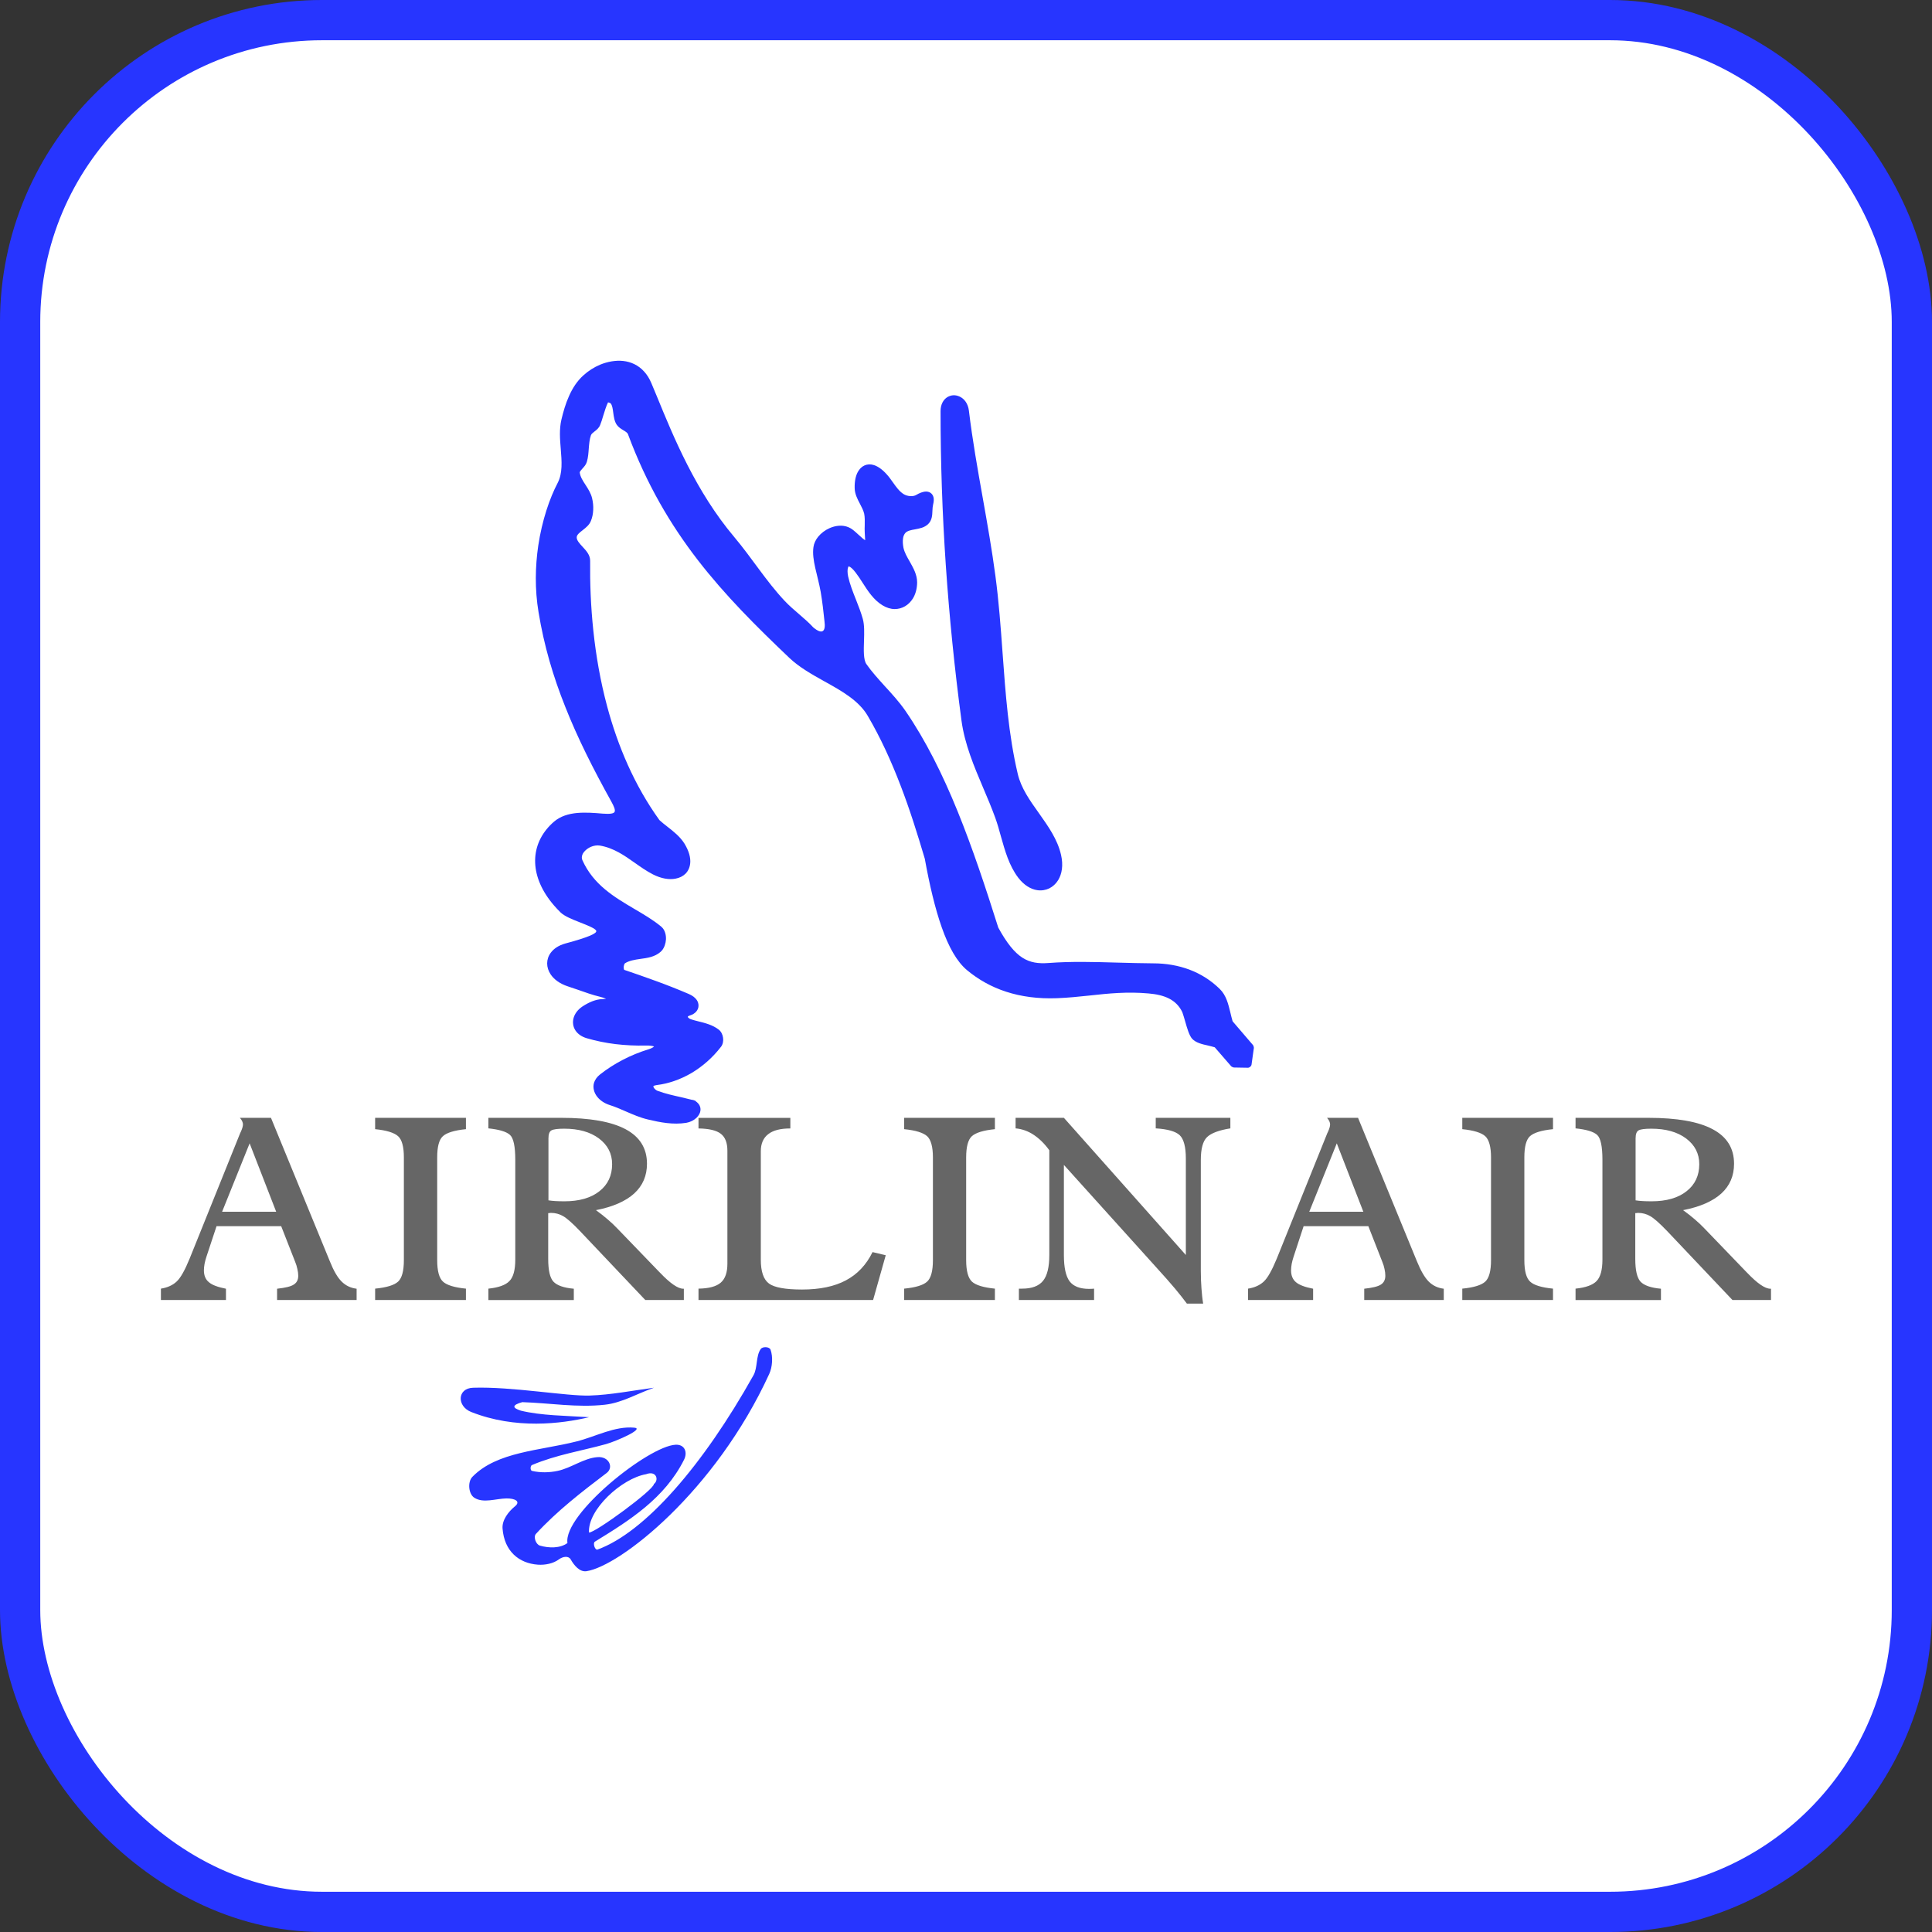
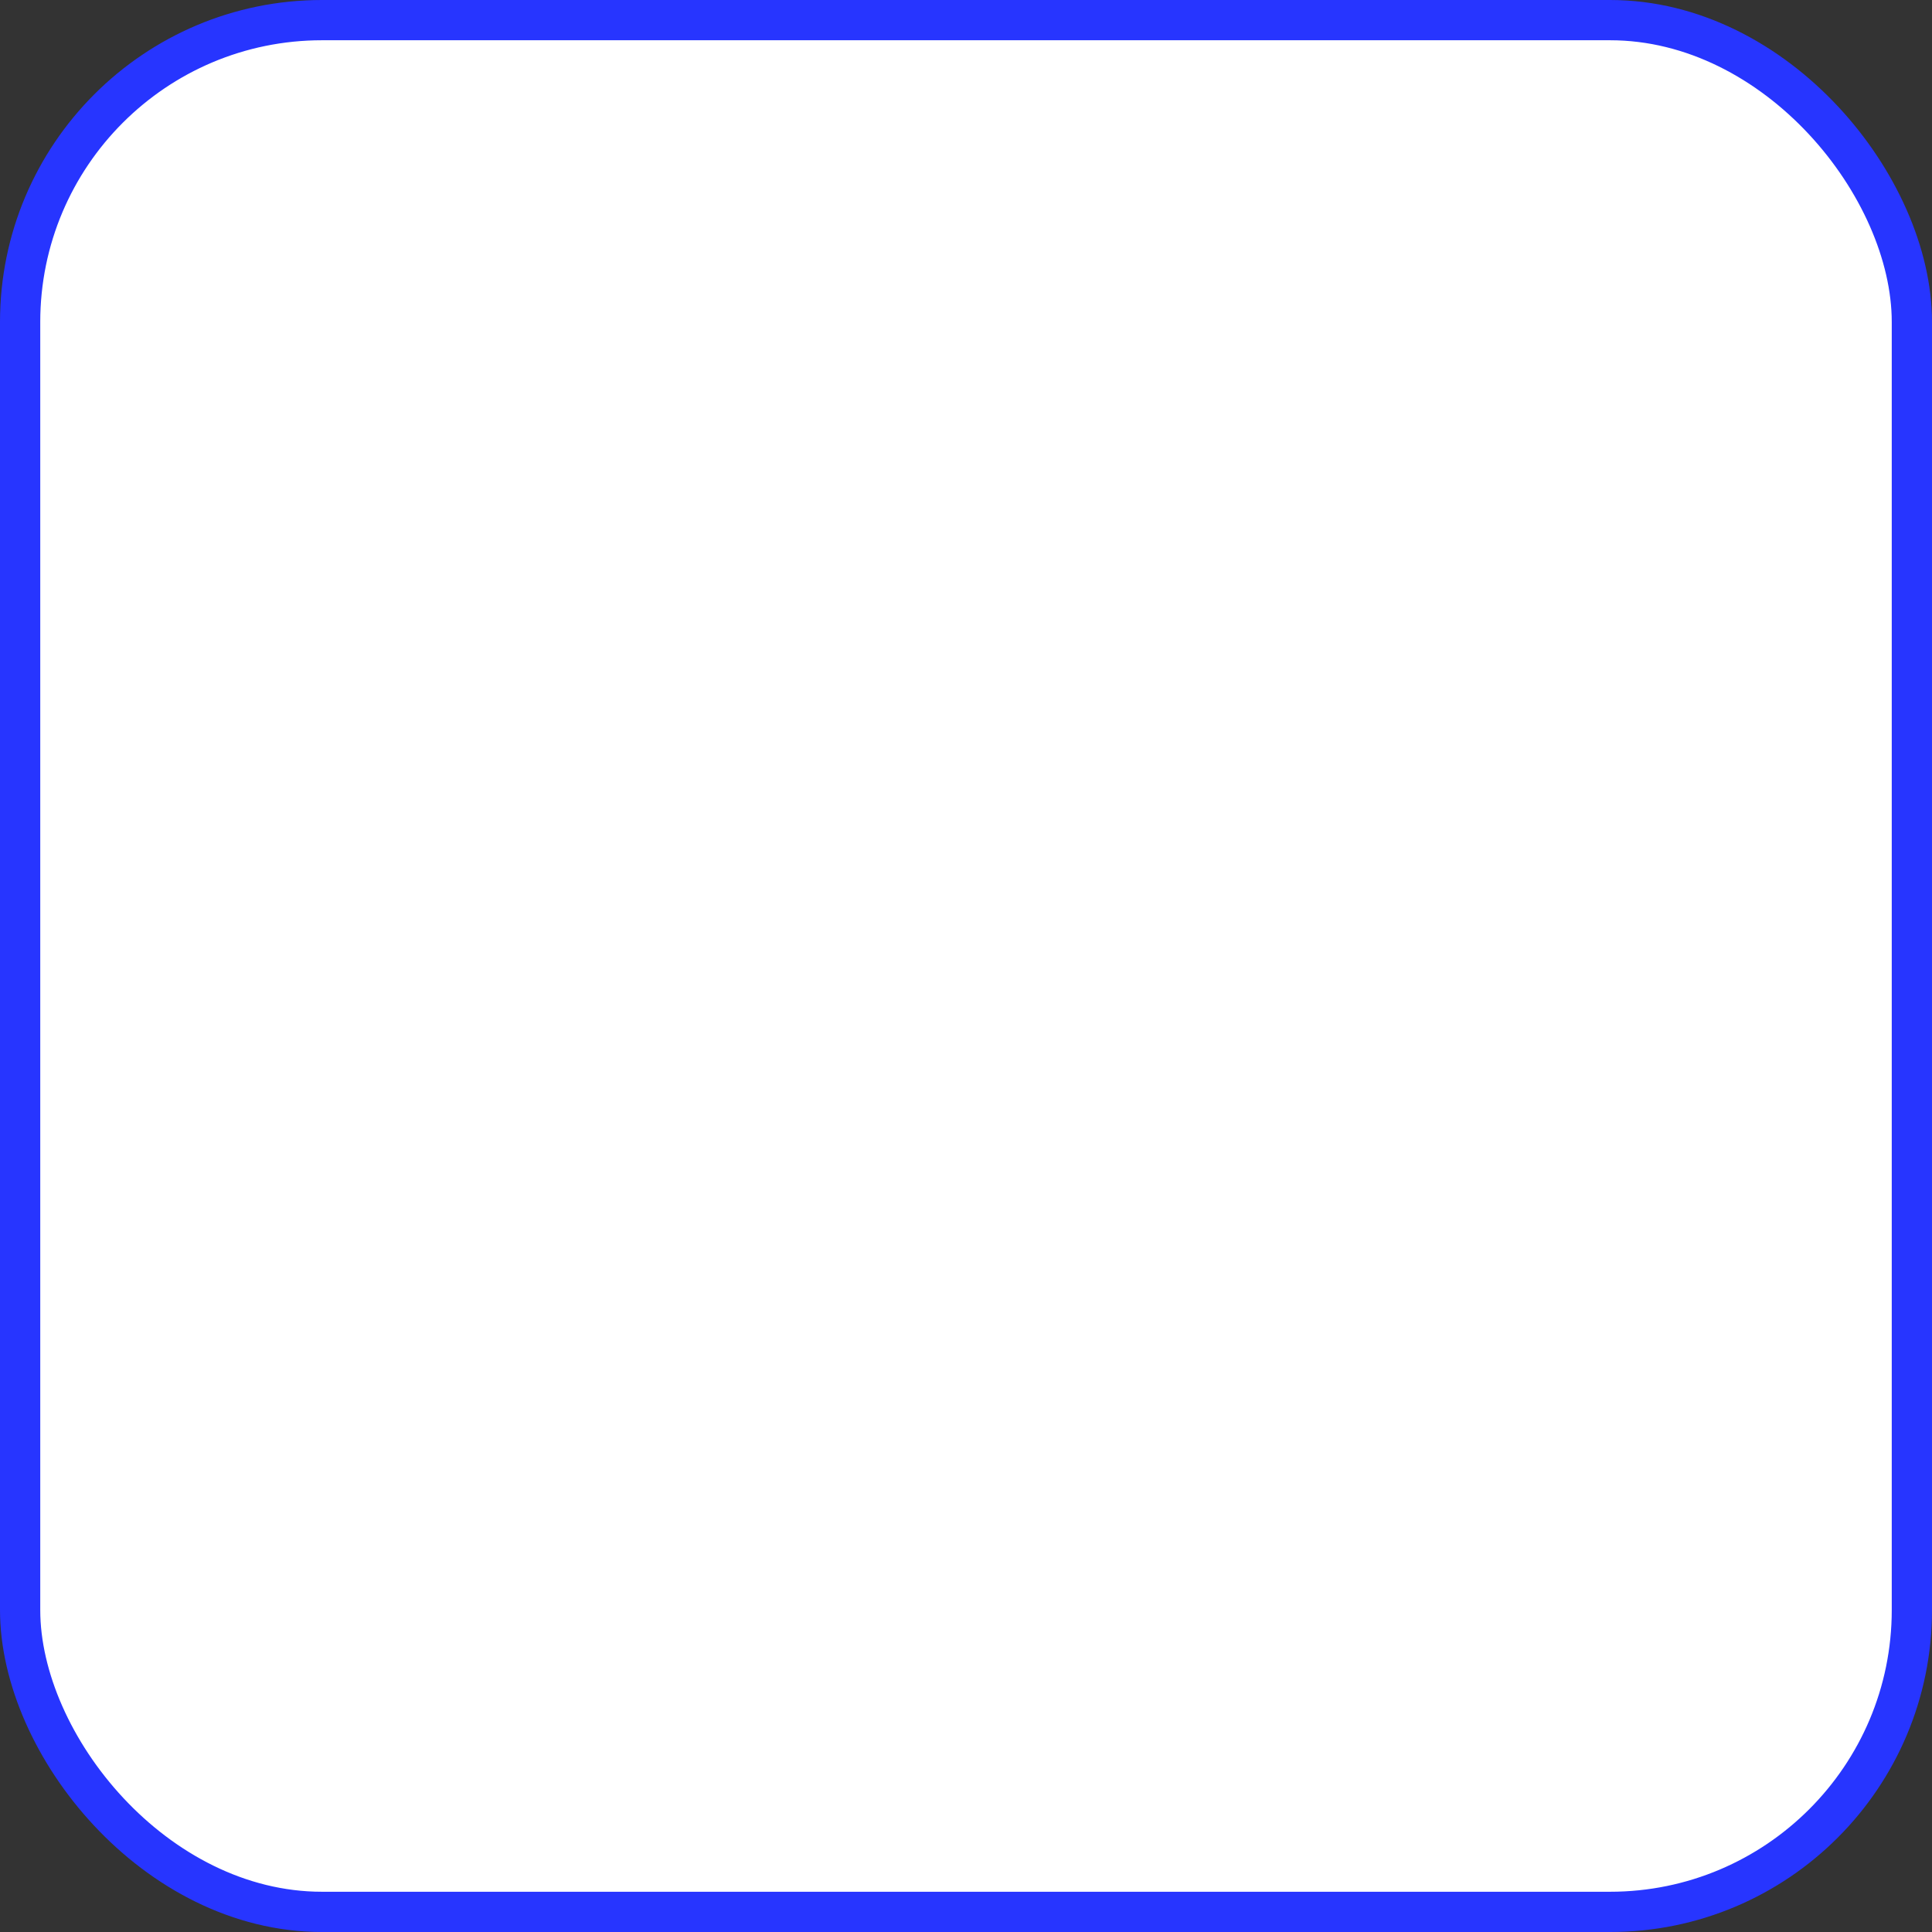
<svg xmlns="http://www.w3.org/2000/svg" width="24" height="24" viewBox="0 0 24 24" fill="none">
  <rect x="0" y="0" width="24" height="24" fill="#333333" stroke="none" />
  <rect x="0.25" y="0.25" width="23.5" height="23.5" rx="3.75" fill="white" />
  <g clip-path="url(#clip0_147_2339)">
    <path d="M11.684 5.107C11.684 5.022 11.72 4.964 11.767 4.934C11.791 4.92 11.817 4.911 11.844 4.91C11.87 4.909 11.896 4.915 11.922 4.927C11.978 4.953 12.025 5.012 12.036 5.101C12.08 5.467 12.145 5.831 12.21 6.196C12.266 6.512 12.322 6.828 12.365 7.151C12.408 7.472 12.431 7.789 12.454 8.107C12.491 8.615 12.527 9.123 12.643 9.614C12.684 9.79 12.794 9.945 12.904 10.099C13.02 10.263 13.137 10.426 13.181 10.621C13.21 10.749 13.192 10.856 13.145 10.933C13.117 10.979 13.078 11.014 13.034 11.036C12.989 11.057 12.938 11.066 12.885 11.058C12.804 11.046 12.72 10.996 12.648 10.902C12.535 10.752 12.485 10.571 12.434 10.391C12.413 10.313 12.391 10.236 12.364 10.16C12.318 10.034 12.267 9.912 12.215 9.791C12.099 9.518 11.984 9.246 11.944 8.952C11.858 8.308 11.793 7.663 11.749 7.02C11.706 6.384 11.684 5.745 11.684 5.106L11.684 5.107Z" fill="#2735FF" />
    <path d="M8.603 13.663C8.608 13.663 8.613 13.665 8.617 13.667C8.629 13.67 8.64 13.674 8.646 13.683C8.667 13.698 8.682 13.716 8.691 13.734C8.705 13.762 8.705 13.791 8.696 13.819C8.688 13.843 8.672 13.866 8.652 13.886C8.62 13.916 8.574 13.94 8.526 13.948C8.446 13.961 8.364 13.96 8.284 13.951C8.204 13.942 8.126 13.925 8.05 13.907C7.952 13.884 7.863 13.845 7.773 13.806C7.707 13.777 7.64 13.748 7.573 13.727C7.51 13.707 7.455 13.67 7.42 13.626C7.4 13.601 7.385 13.572 7.378 13.543C7.37 13.512 7.37 13.48 7.38 13.448C7.392 13.413 7.415 13.378 7.453 13.348C7.54 13.279 7.636 13.218 7.736 13.166C7.839 13.112 7.948 13.068 8.059 13.034C8.09 13.024 8.113 13.012 8.125 13C8.107 12.992 8.074 12.987 8.022 12.988C7.896 12.991 7.769 12.985 7.643 12.97C7.523 12.955 7.404 12.931 7.288 12.897C7.224 12.878 7.178 12.844 7.15 12.803C7.134 12.779 7.123 12.752 7.12 12.725C7.116 12.698 7.118 12.671 7.126 12.643C7.141 12.592 7.177 12.542 7.235 12.503C7.273 12.478 7.316 12.454 7.361 12.437C7.401 12.422 7.443 12.412 7.486 12.411C7.503 12.41 7.517 12.409 7.529 12.407C7.511 12.399 7.485 12.39 7.453 12.382C7.36 12.36 7.272 12.328 7.184 12.297C7.141 12.282 7.098 12.267 7.054 12.253C6.953 12.22 6.882 12.166 6.841 12.105C6.812 12.062 6.797 12.015 6.797 11.968C6.797 11.921 6.812 11.875 6.842 11.835C6.879 11.785 6.939 11.744 7.021 11.721C7.322 11.64 7.414 11.594 7.407 11.564C7.399 11.535 7.303 11.497 7.204 11.458C7.11 11.421 7.014 11.383 6.964 11.335C6.935 11.307 6.909 11.278 6.884 11.25C6.732 11.075 6.655 10.892 6.648 10.72C6.641 10.546 6.705 10.384 6.834 10.252C6.849 10.237 6.864 10.222 6.881 10.208C6.961 10.139 7.062 10.109 7.17 10.099C7.275 10.09 7.383 10.098 7.484 10.107C7.581 10.115 7.625 10.106 7.635 10.085C7.646 10.063 7.627 10.017 7.596 9.961C7.366 9.547 7.174 9.165 7.023 8.783C6.87 8.401 6.758 8.019 6.69 7.605C6.642 7.318 6.649 7.035 6.686 6.781C6.733 6.464 6.828 6.189 6.927 6C6.991 5.878 6.978 5.728 6.966 5.578C6.956 5.456 6.946 5.333 6.974 5.213C6.997 5.116 7.026 5.014 7.069 4.919C7.112 4.822 7.169 4.733 7.247 4.663C7.307 4.608 7.379 4.562 7.455 4.53C7.548 4.492 7.648 4.474 7.742 4.484C7.839 4.495 7.93 4.536 8.002 4.616C8.037 4.654 8.068 4.703 8.092 4.761C8.109 4.801 8.132 4.858 8.158 4.919C8.37 5.437 8.644 6.105 9.121 6.671C9.34 6.931 9.517 7.219 9.747 7.464C9.858 7.582 10.002 7.683 10.102 7.793C10.214 7.888 10.26 7.846 10.242 7.718C10.231 7.608 10.215 7.469 10.195 7.353C10.157 7.14 10.082 6.954 10.105 6.796C10.111 6.75 10.133 6.706 10.163 6.668C10.2 6.623 10.25 6.585 10.305 6.561C10.361 6.536 10.422 6.525 10.481 6.533C10.523 6.539 10.563 6.556 10.598 6.584C10.62 6.601 10.642 6.622 10.663 6.641C10.702 6.677 10.738 6.709 10.748 6.709C10.748 6.709 10.745 6.684 10.742 6.613C10.74 6.583 10.741 6.553 10.742 6.523C10.743 6.473 10.744 6.424 10.735 6.38C10.725 6.34 10.704 6.299 10.683 6.259C10.65 6.197 10.618 6.135 10.617 6.062C10.615 5.981 10.629 5.912 10.656 5.863C10.677 5.825 10.705 5.797 10.739 5.782C10.775 5.766 10.815 5.764 10.858 5.778C10.906 5.794 10.959 5.83 11.013 5.89C11.043 5.922 11.067 5.957 11.092 5.992C11.132 6.048 11.171 6.104 11.225 6.138C11.248 6.152 11.279 6.162 11.309 6.163C11.336 6.165 11.362 6.16 11.382 6.148C11.421 6.125 11.458 6.111 11.489 6.107C11.515 6.104 11.537 6.109 11.556 6.12C11.576 6.133 11.591 6.152 11.597 6.18C11.602 6.204 11.6 6.234 11.591 6.27C11.586 6.291 11.584 6.317 11.583 6.343C11.581 6.402 11.578 6.462 11.531 6.509C11.485 6.554 11.425 6.565 11.366 6.576C11.319 6.584 11.273 6.593 11.248 6.619C11.232 6.636 11.222 6.66 11.218 6.687C11.212 6.725 11.216 6.767 11.223 6.804C11.235 6.862 11.268 6.919 11.301 6.976C11.347 7.058 11.393 7.139 11.393 7.236C11.392 7.314 11.373 7.381 11.34 7.435C11.314 7.476 11.281 7.509 11.243 7.531C11.204 7.554 11.16 7.566 11.114 7.566C11.065 7.566 11.013 7.55 10.962 7.519C10.853 7.452 10.784 7.346 10.716 7.24C10.687 7.194 10.658 7.15 10.627 7.11C10.592 7.065 10.566 7.043 10.547 7.037C10.544 7.036 10.543 7.035 10.543 7.035C10.541 7.036 10.539 7.04 10.536 7.046C10.526 7.072 10.526 7.114 10.536 7.162C10.557 7.256 10.595 7.354 10.634 7.451C10.665 7.53 10.696 7.609 10.718 7.688C10.739 7.763 10.736 7.861 10.733 7.959C10.729 8.076 10.725 8.196 10.763 8.25C10.826 8.341 10.907 8.43 10.989 8.521C11.08 8.62 11.172 8.721 11.248 8.831C11.5 9.198 11.71 9.621 11.896 10.079C12.081 10.534 12.243 11.023 12.401 11.523C12.507 11.717 12.602 11.833 12.701 11.897C12.798 11.959 12.9 11.972 13.023 11.963C13.31 11.941 13.598 11.95 13.886 11.958C14.034 11.962 14.181 11.966 14.327 11.967C14.481 11.967 14.637 11.992 14.783 12.048C14.916 12.099 15.042 12.177 15.152 12.285C15.233 12.364 15.258 12.472 15.284 12.578C15.293 12.616 15.302 12.653 15.312 12.687C15.384 12.771 15.456 12.855 15.528 12.939L15.565 12.982C15.57 12.988 15.577 13.01 15.576 13.018C15.563 13.112 15.55 13.206 15.547 13.225C15.544 13.245 15.521 13.265 15.501 13.264C15.441 13.263 15.383 13.262 15.328 13.261C15.321 13.261 15.299 13.251 15.294 13.245C15.259 13.204 15.223 13.163 15.188 13.123C15.155 13.085 15.123 13.047 15.09 13.01C15.064 13.002 15.036 12.995 15.007 12.988C14.932 12.972 14.857 12.954 14.81 12.905L14.81 12.905C14.772 12.862 14.747 12.774 14.722 12.686C14.711 12.647 14.699 12.607 14.687 12.573C14.649 12.494 14.593 12.441 14.524 12.405C14.452 12.368 14.364 12.349 14.268 12.341C14.005 12.317 13.768 12.341 13.533 12.367C13.4 12.381 13.266 12.395 13.131 12.4C12.894 12.409 12.685 12.38 12.5 12.32C12.314 12.26 12.153 12.168 12.013 12.052C11.887 11.947 11.784 11.763 11.699 11.521C11.616 11.286 11.547 10.993 11.488 10.667C11.397 10.36 11.301 10.053 11.186 9.755C11.072 9.458 10.941 9.168 10.779 8.892C10.668 8.702 10.454 8.582 10.239 8.463C10.083 8.376 9.927 8.288 9.805 8.172C9.395 7.782 9.01 7.399 8.669 6.958C8.328 6.516 8.032 6.016 7.801 5.394C7.795 5.376 7.77 5.36 7.744 5.345C7.713 5.326 7.682 5.307 7.661 5.276C7.633 5.234 7.625 5.18 7.618 5.127C7.612 5.081 7.606 5.035 7.586 5.011C7.586 5.011 7.582 5.008 7.579 5.007C7.572 5.003 7.563 5 7.556 4.999C7.555 4.999 7.555 4.998 7.554 4.997C7.532 5.039 7.512 5.105 7.493 5.166C7.481 5.207 7.469 5.246 7.455 5.28C7.44 5.317 7.412 5.34 7.384 5.361C7.365 5.376 7.346 5.391 7.341 5.406C7.323 5.456 7.319 5.513 7.314 5.571C7.31 5.626 7.307 5.68 7.29 5.737C7.28 5.772 7.257 5.797 7.235 5.821C7.217 5.841 7.2 5.86 7.202 5.872C7.209 5.924 7.241 5.974 7.274 6.024C7.307 6.075 7.34 6.127 7.355 6.188C7.366 6.235 7.372 6.285 7.369 6.335C7.367 6.382 7.358 6.429 7.34 6.472C7.32 6.522 7.278 6.555 7.237 6.587C7.201 6.615 7.165 6.643 7.164 6.674C7.163 6.712 7.199 6.751 7.235 6.79C7.283 6.842 7.332 6.894 7.331 6.968C7.325 7.506 7.373 8.143 7.542 8.774C7.674 9.266 7.88 9.755 8.192 10.188C8.223 10.217 8.257 10.243 8.29 10.269C8.368 10.33 8.446 10.391 8.501 10.477C8.559 10.571 8.581 10.655 8.574 10.724C8.569 10.775 8.549 10.819 8.517 10.852C8.485 10.884 8.442 10.906 8.391 10.915C8.313 10.93 8.215 10.915 8.111 10.862C8.031 10.821 7.959 10.77 7.885 10.718C7.756 10.627 7.623 10.533 7.452 10.504C7.415 10.498 7.374 10.505 7.337 10.521C7.309 10.534 7.283 10.552 7.263 10.574C7.245 10.593 7.232 10.615 7.229 10.638C7.226 10.653 7.228 10.67 7.235 10.686C7.372 10.991 7.63 11.143 7.877 11.289C7.996 11.359 8.113 11.427 8.214 11.511C8.22 11.516 8.226 11.522 8.231 11.528C8.262 11.564 8.275 11.617 8.273 11.669C8.27 11.719 8.253 11.771 8.223 11.807C8.217 11.814 8.211 11.82 8.204 11.826C8.133 11.887 8.045 11.9 7.955 11.912C7.885 11.922 7.815 11.933 7.763 11.967C7.759 11.97 7.756 11.977 7.753 11.986C7.749 11.997 7.747 12.011 7.748 12.023C7.749 12.034 7.751 12.043 7.754 12.048C7.875 12.089 8.003 12.133 8.142 12.184C8.277 12.233 8.415 12.287 8.555 12.347C8.602 12.367 8.635 12.393 8.654 12.42C8.671 12.444 8.678 12.47 8.677 12.495C8.677 12.52 8.667 12.544 8.65 12.565C8.632 12.586 8.605 12.604 8.572 12.614C8.557 12.618 8.548 12.624 8.544 12.629C8.544 12.63 8.544 12.63 8.544 12.631C8.544 12.633 8.545 12.636 8.548 12.639C8.556 12.649 8.571 12.659 8.593 12.665C8.618 12.673 8.645 12.68 8.673 12.687C8.762 12.709 8.853 12.732 8.928 12.79C8.958 12.813 8.977 12.852 8.982 12.891C8.988 12.931 8.98 12.973 8.957 13.003C8.85 13.142 8.725 13.248 8.596 13.326C8.451 13.412 8.3 13.462 8.159 13.479C8.136 13.482 8.122 13.487 8.117 13.493C8.116 13.493 8.116 13.494 8.116 13.495C8.116 13.499 8.118 13.505 8.121 13.51C8.131 13.527 8.15 13.544 8.169 13.551C8.264 13.586 8.363 13.608 8.462 13.63C8.508 13.641 8.555 13.652 8.602 13.664L8.603 13.663Z" fill="#2735FF" />
    <path fill-rule="evenodd" clip-rule="evenodd" d="M2.759 15.053H3.431L3.101 14.203L2.759 15.053H2.759ZM1.999 16.149V16.008C2.081 15.995 2.146 15.965 2.194 15.92C2.243 15.875 2.297 15.779 2.356 15.634L2.984 14.075C2.984 14.075 2.988 14.069 2.991 14.061C3.009 14.021 3.018 13.99 3.018 13.969C3.018 13.954 3.014 13.941 3.008 13.927C3.002 13.914 2.992 13.9 2.98 13.886H3.366L4.097 15.667C4.144 15.785 4.193 15.87 4.244 15.92C4.295 15.971 4.357 16 4.43 16.009V16.149H3.442V16.009C3.542 15.998 3.612 15.982 3.648 15.958C3.686 15.935 3.705 15.898 3.705 15.848C3.705 15.822 3.701 15.794 3.694 15.764C3.688 15.734 3.679 15.705 3.667 15.676L3.493 15.232H2.69L2.564 15.613C2.554 15.642 2.547 15.671 2.541 15.7C2.536 15.73 2.533 15.757 2.533 15.781C2.533 15.845 2.554 15.895 2.595 15.928C2.635 15.963 2.706 15.989 2.807 16.009V16.149H1.999V16.149ZM4.66 16.149V16.008C4.802 15.994 4.897 15.965 4.945 15.921C4.993 15.877 5.017 15.788 5.017 15.654V14.378C5.017 14.245 4.993 14.157 4.945 14.114C4.897 14.071 4.802 14.041 4.66 14.027V13.886H5.788V14.027C5.645 14.041 5.549 14.071 5.502 14.114C5.454 14.157 5.431 14.245 5.431 14.378V15.654C5.431 15.789 5.455 15.877 5.503 15.921C5.551 15.965 5.646 15.994 5.788 16.008V16.149H4.66ZM6.813 14.911C6.841 14.915 6.87 14.919 6.899 14.92C6.929 14.922 6.967 14.923 7.012 14.923C7.196 14.923 7.341 14.881 7.446 14.798C7.551 14.716 7.604 14.603 7.604 14.462C7.604 14.33 7.549 14.224 7.44 14.142C7.331 14.061 7.187 14.021 7.008 14.021C6.928 14.021 6.875 14.028 6.85 14.042C6.825 14.056 6.813 14.089 6.813 14.142V14.911H6.813ZM6.067 16.149V16.008C6.192 15.995 6.28 15.964 6.328 15.914C6.377 15.865 6.401 15.776 6.401 15.647V14.407C6.401 14.241 6.379 14.138 6.335 14.098C6.291 14.058 6.202 14.031 6.067 14.017V13.886H6.969C7.327 13.886 7.594 13.933 7.772 14.028C7.948 14.122 8.037 14.265 8.037 14.456C8.037 14.606 7.984 14.729 7.878 14.826C7.772 14.922 7.614 14.992 7.403 15.033C7.454 15.07 7.502 15.107 7.547 15.146C7.592 15.184 7.633 15.223 7.669 15.261L8.19 15.801C8.192 15.803 8.196 15.807 8.201 15.812C8.326 15.943 8.422 16.009 8.488 16.009H8.495V16.149H8.016L7.205 15.293C7.112 15.195 7.041 15.133 6.995 15.107C6.948 15.08 6.898 15.067 6.845 15.067C6.842 15.067 6.836 15.067 6.827 15.069C6.819 15.07 6.813 15.07 6.81 15.07V15.638C6.81 15.779 6.831 15.874 6.875 15.921C6.919 15.968 7.003 15.998 7.128 16.009V16.15H6.067V16.149ZM8.677 16.149V16.008C8.807 16.006 8.899 15.981 8.954 15.933C9.009 15.885 9.036 15.807 9.036 15.698V14.295C9.036 14.197 9.009 14.126 8.954 14.084C8.9 14.042 8.808 14.02 8.677 14.018V13.887H9.818V14.018C9.696 14.018 9.604 14.041 9.543 14.089C9.482 14.136 9.451 14.207 9.451 14.302V15.647C9.451 15.796 9.485 15.895 9.553 15.945C9.62 15.994 9.757 16.019 9.964 16.019C10.184 16.019 10.366 15.981 10.508 15.905C10.65 15.83 10.761 15.713 10.839 15.554L11.003 15.593L10.846 16.149H8.678H8.677ZM11.232 16.149V16.008C11.374 15.994 11.469 15.965 11.517 15.921C11.565 15.877 11.589 15.788 11.589 15.654V14.378C11.589 14.245 11.564 14.157 11.517 14.114C11.469 14.071 11.374 14.041 11.232 14.027V13.886H12.359V14.027C12.216 14.041 12.121 14.071 12.073 14.114C12.026 14.157 12.002 14.245 12.002 14.378V15.654C12.002 15.789 12.027 15.877 12.074 15.921C12.122 15.965 12.217 15.994 12.359 16.008V16.149H11.232ZM12.657 16.149V16.008H12.697C12.818 16.008 12.904 15.976 12.957 15.911C13.009 15.847 13.035 15.74 13.035 15.59V14.289C12.975 14.206 12.91 14.143 12.839 14.096C12.769 14.05 12.694 14.024 12.616 14.017V13.886H13.216L14.731 15.59V14.392C14.731 14.247 14.705 14.15 14.655 14.102C14.604 14.054 14.504 14.026 14.357 14.017V13.886H15.284V14.017C15.141 14.04 15.044 14.077 14.994 14.126C14.943 14.175 14.917 14.27 14.917 14.41V15.785C14.917 15.866 14.92 15.939 14.925 16.005C14.93 16.072 14.936 16.135 14.946 16.194H14.744C14.701 16.136 14.652 16.074 14.597 16.008C14.542 15.942 14.458 15.847 14.346 15.724L13.216 14.471V15.59C13.216 15.745 13.24 15.854 13.287 15.917C13.335 15.98 13.416 16.011 13.53 16.011C13.546 16.011 13.558 16.011 13.566 16.01C13.575 16.009 13.583 16.009 13.591 16.008V16.149H12.658L12.657 16.149ZM16.264 15.053H16.936L16.606 14.203L16.264 15.053ZM15.504 16.149V16.008C15.586 15.995 15.651 15.965 15.699 15.92C15.748 15.875 15.801 15.779 15.861 15.634L16.489 14.075C16.489 14.075 16.492 14.069 16.496 14.061C16.514 14.021 16.523 13.99 16.523 13.969C16.523 13.954 16.519 13.941 16.513 13.927C16.506 13.914 16.497 13.9 16.485 13.886H16.87L17.601 15.667C17.649 15.785 17.698 15.87 17.748 15.92C17.799 15.971 17.862 16 17.935 16.009V16.149H16.947V16.009C17.047 15.998 17.116 15.982 17.153 15.958C17.19 15.935 17.209 15.898 17.209 15.848C17.209 15.822 17.206 15.794 17.199 15.764C17.193 15.734 17.184 15.705 17.172 15.676L16.998 15.232H16.194L16.069 15.613C16.059 15.642 16.052 15.671 16.046 15.7C16.041 15.73 16.038 15.757 16.038 15.781C16.038 15.845 16.059 15.895 16.099 15.928C16.14 15.963 16.211 15.989 16.312 16.009V16.149H15.504L15.504 16.149ZM18.165 16.149V16.008C18.307 15.994 18.402 15.965 18.45 15.921C18.498 15.877 18.522 15.788 18.522 15.654V14.378C18.522 14.245 18.497 14.157 18.45 14.114C18.402 14.071 18.307 14.041 18.165 14.027V13.886H19.292V14.027C19.149 14.041 19.054 14.071 19.006 14.114C18.959 14.157 18.936 14.245 18.936 14.378V15.654C18.936 15.789 18.96 15.877 19.008 15.921C19.055 15.965 19.15 15.994 19.292 16.008V16.149H18.165ZM20.317 14.911C20.346 14.915 20.375 14.919 20.404 14.92C20.434 14.922 20.471 14.923 20.516 14.923C20.701 14.923 20.846 14.881 20.951 14.798C21.056 14.716 21.109 14.603 21.109 14.462C21.109 14.33 21.054 14.224 20.945 14.142C20.836 14.061 20.692 14.021 20.513 14.021C20.432 14.021 20.379 14.028 20.355 14.042C20.33 14.056 20.318 14.089 20.318 14.142V14.911H20.317ZM19.572 16.149V16.008C19.697 15.995 19.785 15.964 19.833 15.914C19.881 15.865 19.906 15.776 19.906 15.647V14.407C19.906 14.241 19.884 14.138 19.84 14.098C19.796 14.058 19.707 14.031 19.572 14.017V13.886H20.474C20.832 13.886 21.099 13.933 21.276 14.028C21.453 14.122 21.541 14.265 21.541 14.456C21.541 14.606 21.489 14.729 21.383 14.826C21.277 14.922 21.119 14.992 20.908 15.033C20.959 15.07 21.007 15.107 21.052 15.146C21.097 15.184 21.138 15.223 21.174 15.261L21.694 15.801C21.697 15.803 21.7 15.807 21.705 15.812C21.83 15.943 21.926 16.009 21.992 16.009H22V16.149H21.521L20.71 15.293C20.616 15.195 20.546 15.133 20.499 15.107C20.453 15.08 20.402 15.067 20.35 15.067C20.346 15.067 20.34 15.067 20.331 15.069C20.324 15.07 20.317 15.07 20.314 15.07V15.638C20.314 15.779 20.336 15.874 20.379 15.921C20.423 15.968 20.508 15.998 20.633 16.009V16.15H19.572L19.572 16.149Z" fill="#666666" />
-     <path fill-rule="evenodd" clip-rule="evenodd" d="M8.123 17.239C7.857 17.274 7.585 17.328 7.326 17.336C7.044 17.346 6.361 17.223 5.877 17.239C5.679 17.245 5.673 17.469 5.853 17.54C6.403 17.758 6.973 17.687 7.318 17.605C7.021 17.586 6.724 17.585 6.471 17.524C6.357 17.488 6.363 17.453 6.488 17.418C6.829 17.429 7.173 17.488 7.513 17.45C7.727 17.427 7.92 17.309 8.124 17.239H8.123Z" fill="#2735FF" />
+     <path fill-rule="evenodd" clip-rule="evenodd" d="M8.123 17.239C7.857 17.274 7.585 17.328 7.326 17.336C7.044 17.346 6.361 17.223 5.877 17.239C5.679 17.245 5.673 17.469 5.853 17.54C6.403 17.758 6.973 17.687 7.318 17.605C6.357 17.488 6.363 17.453 6.488 17.418C6.829 17.429 7.173 17.488 7.513 17.45C7.727 17.427 7.92 17.309 8.124 17.239H8.123Z" fill="#2735FF" />
    <path fill-rule="evenodd" clip-rule="evenodd" d="M7.879 17.735C7.635 17.713 7.401 17.846 7.162 17.906C6.709 18.021 6.173 18.032 5.868 18.346C5.807 18.408 5.819 18.56 5.893 18.606C6.005 18.677 6.159 18.616 6.292 18.614C6.404 18.613 6.469 18.654 6.397 18.712C6.315 18.779 6.234 18.884 6.243 18.989C6.265 19.27 6.446 19.42 6.682 19.437C6.771 19.443 6.872 19.424 6.943 19.371C6.994 19.334 7.062 19.325 7.089 19.371C7.131 19.445 7.2 19.53 7.285 19.518C7.699 19.456 8.884 18.532 9.556 17.067C9.595 16.981 9.604 16.856 9.572 16.766C9.558 16.728 9.473 16.725 9.45 16.758C9.388 16.846 9.413 16.99 9.36 17.084C8.73 18.209 8.012 19.034 7.423 19.249C7.391 19.261 7.361 19.169 7.39 19.151C7.824 18.885 8.256 18.613 8.497 18.134C8.543 18.044 8.509 17.941 8.392 17.947C8.054 17.964 6.996 18.811 7.049 19.168C6.957 19.236 6.816 19.232 6.707 19.2C6.657 19.186 6.623 19.091 6.658 19.054C6.92 18.769 7.23 18.53 7.537 18.297C7.625 18.23 7.567 18.09 7.423 18.101C7.249 18.114 7.098 18.236 6.926 18.272C6.823 18.294 6.712 18.296 6.609 18.272C6.585 18.267 6.586 18.208 6.609 18.199C6.909 18.072 7.23 18.022 7.529 17.939C7.659 17.902 8.013 17.747 7.879 17.735L7.879 17.735ZM7.317 19.038C7.297 18.756 7.723 18.365 8.026 18.313C8.156 18.264 8.188 18.387 8.123 18.435C8.123 18.507 7.403 19.035 7.318 19.038H7.317Z" fill="#2735FF" />
  </g>
  <rect x="0.25" y="0.25" width="23.5" height="23.5" rx="3.75" stroke="#2735FF" stroke-width="0.5" />
  <defs>
    <clipPath id="clip0_147_2339">
-       <rect width="20" height="15.038" fill="white" transform="translate(2 4.481)" />
-     </clipPath>
+       </clipPath>
  </defs>
</svg>